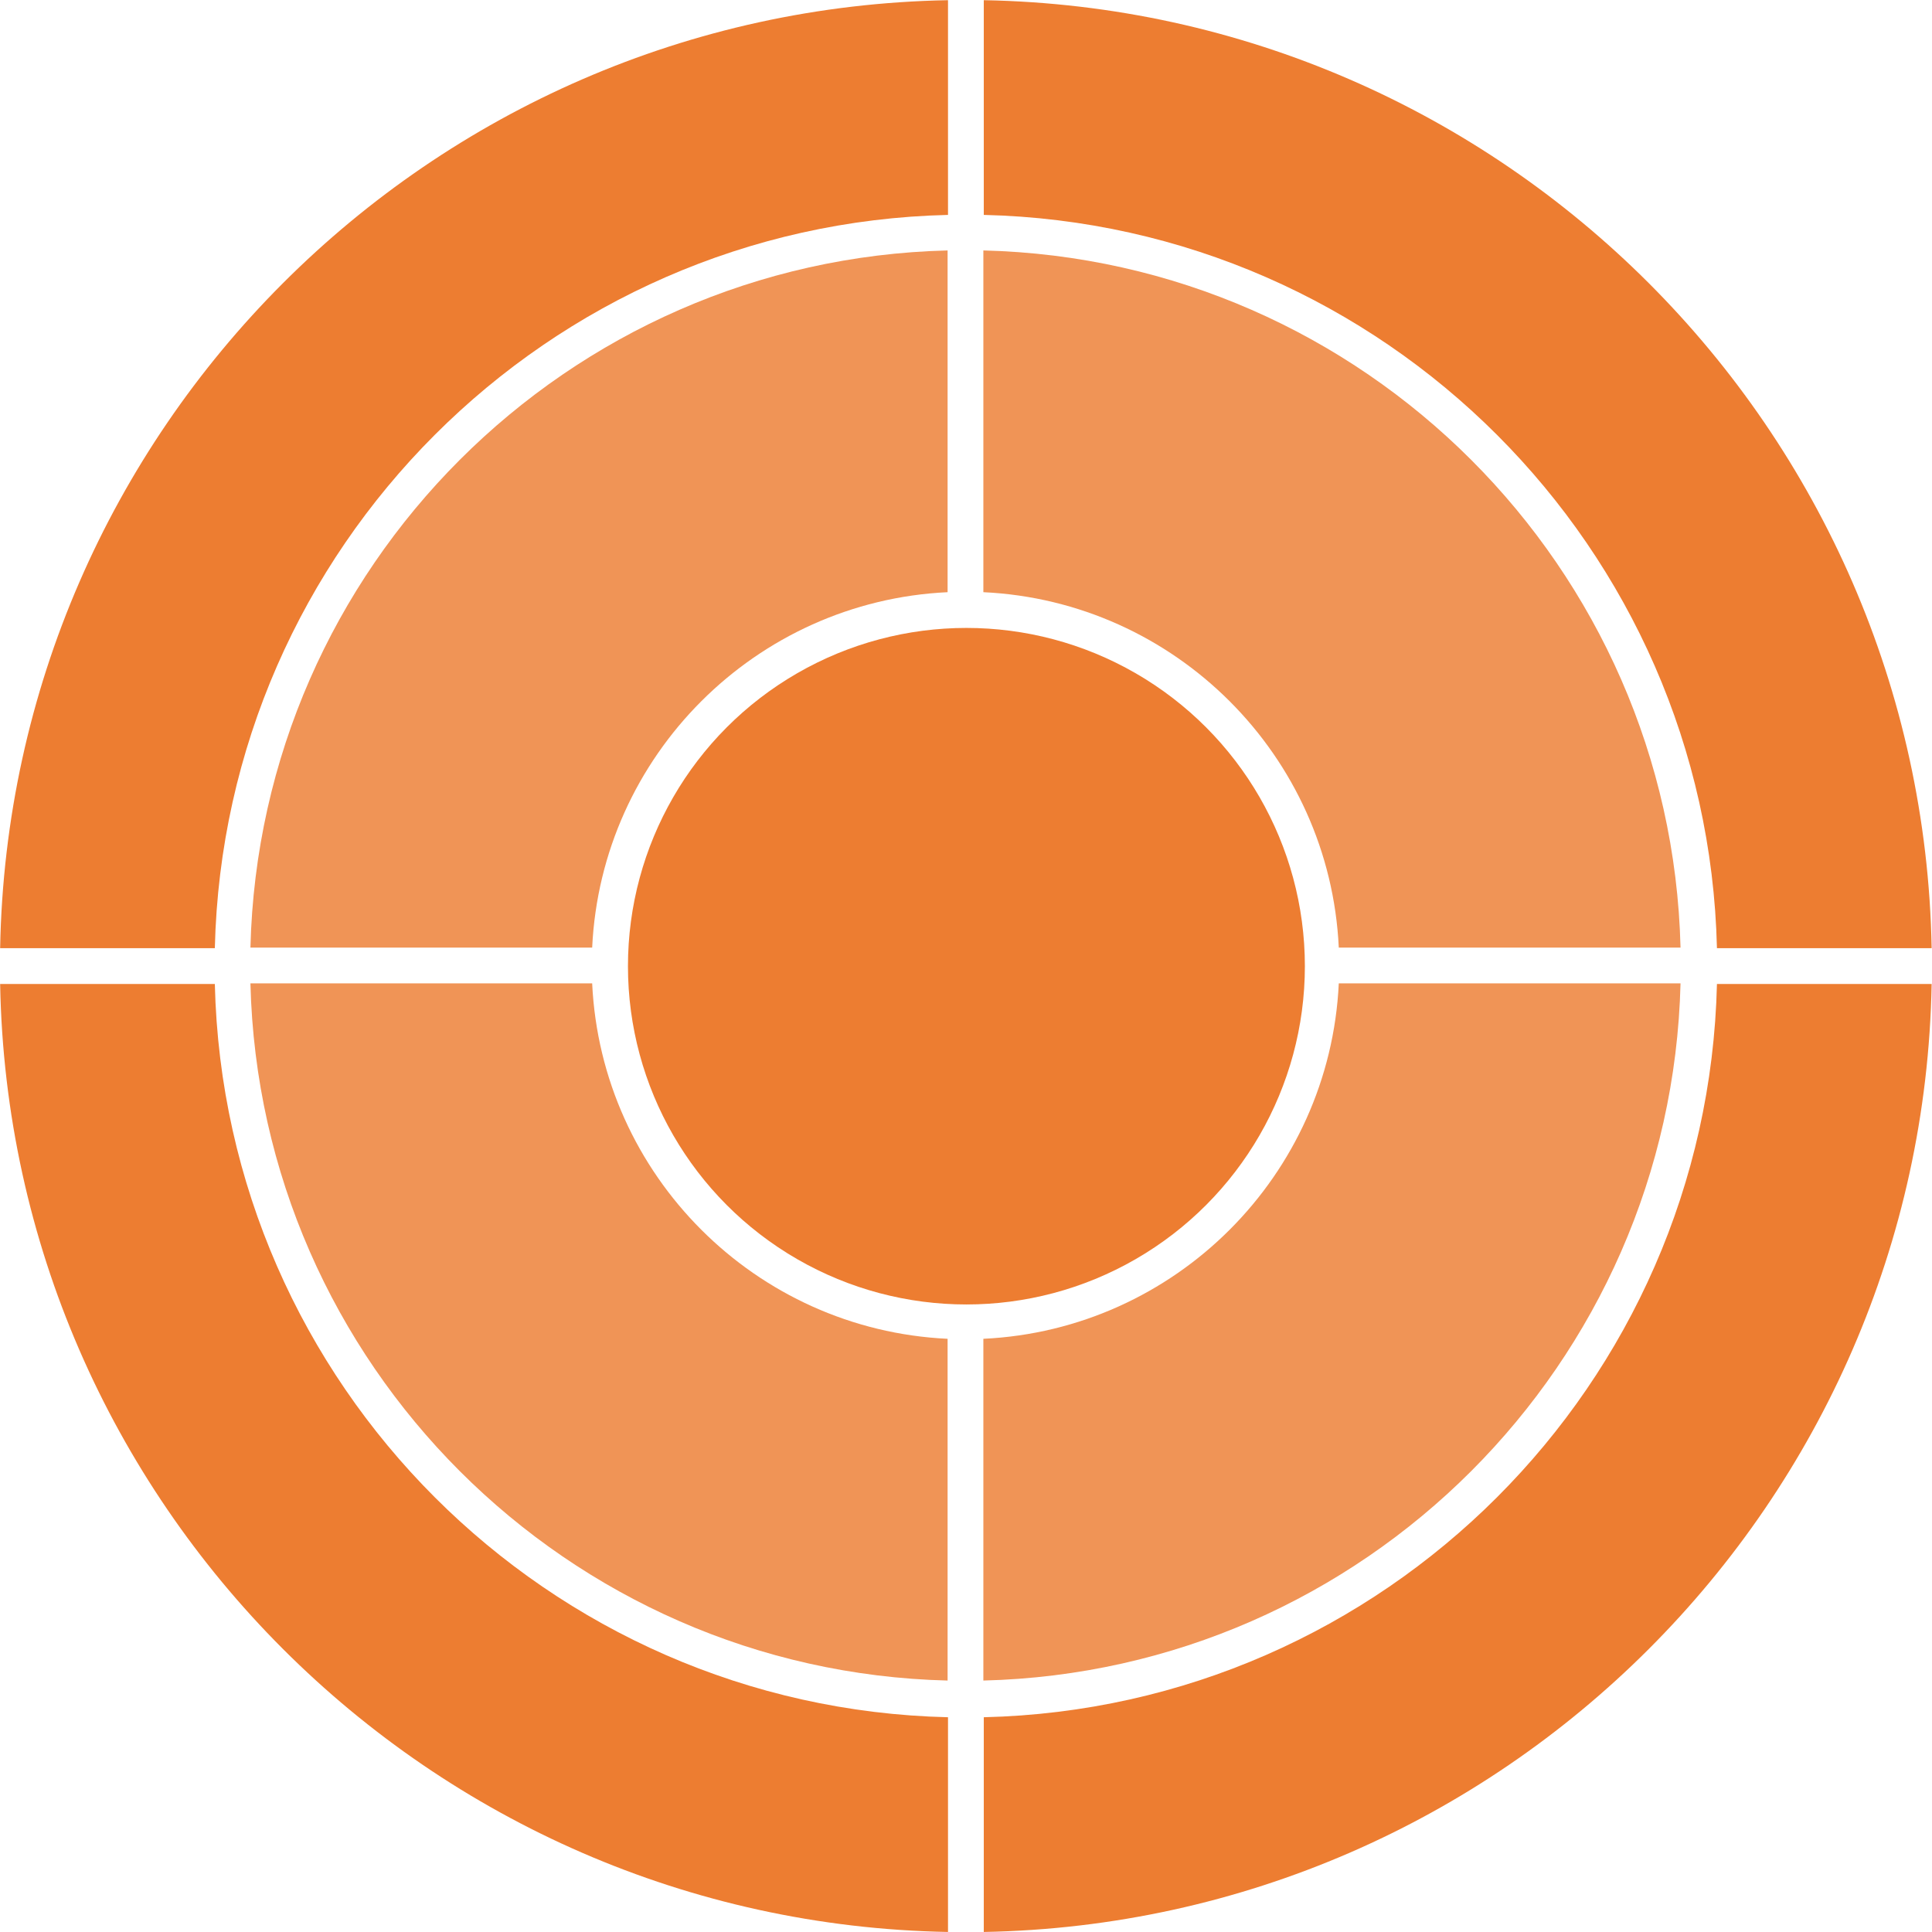
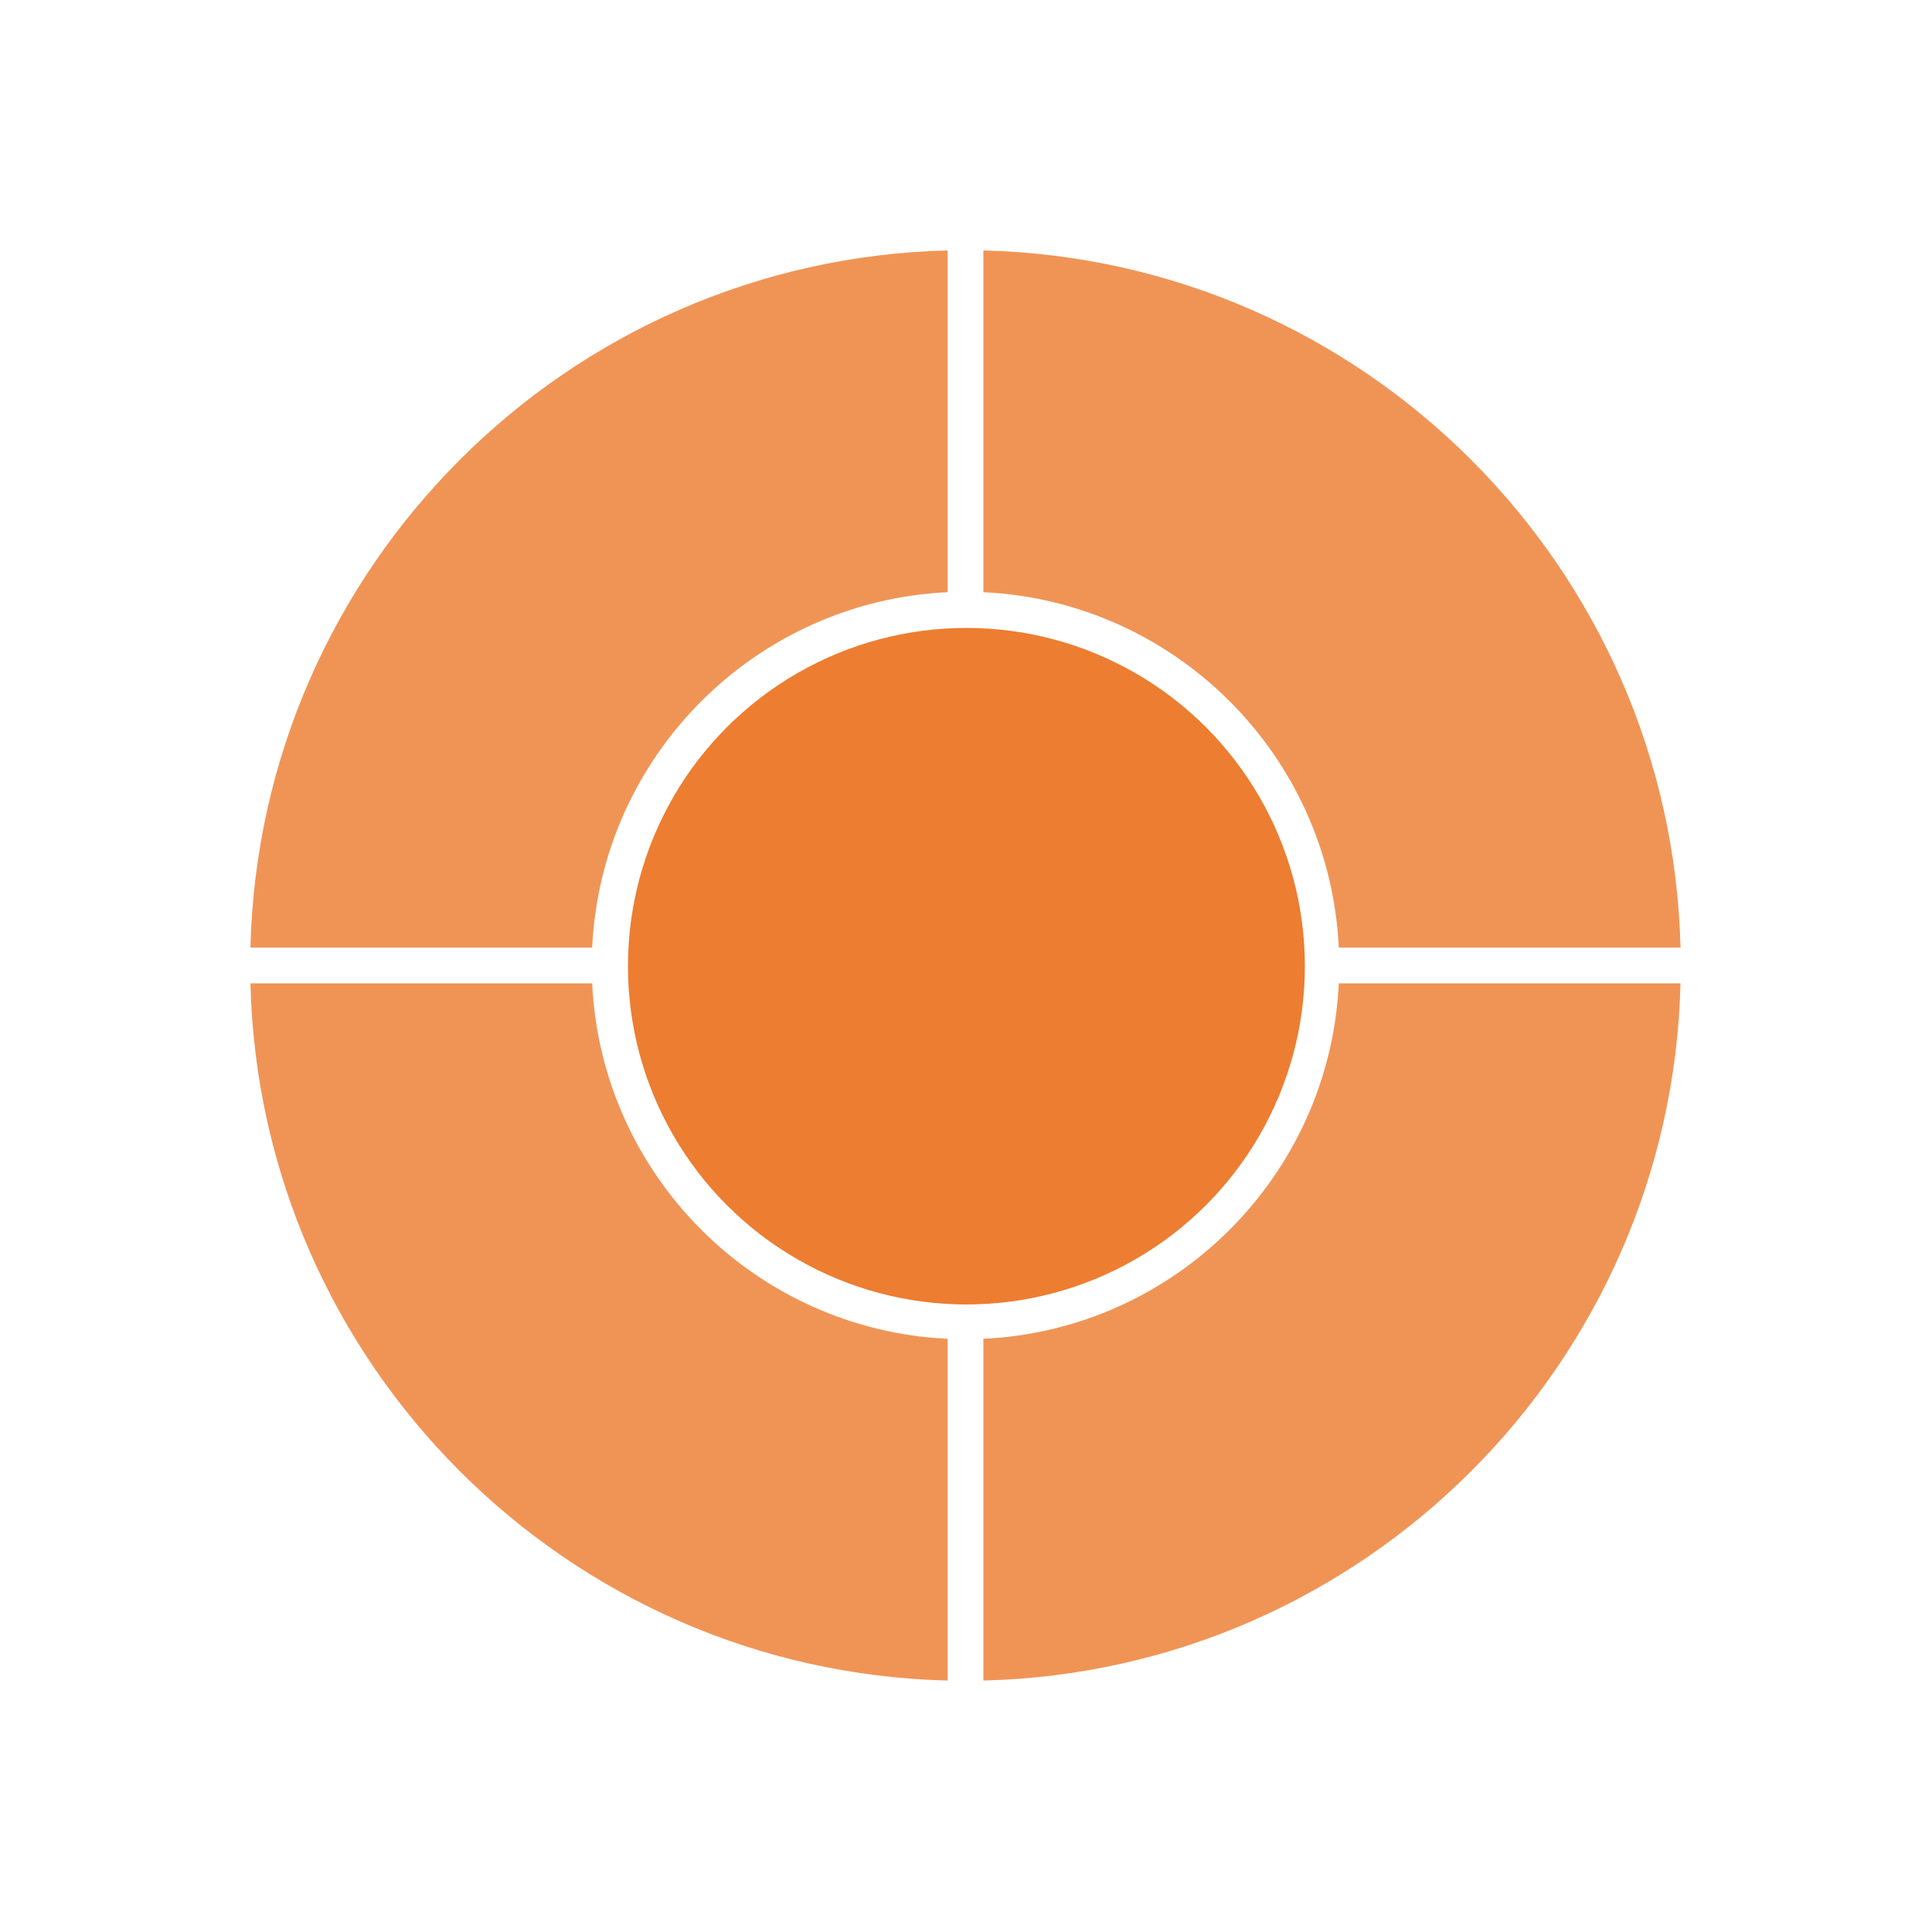
<svg xmlns="http://www.w3.org/2000/svg" width="100%" height="100%" viewBox="0 0 1080 1080" xml:space="preserve" style="fill-rule:evenodd;clip-rule:evenodd;stroke-linejoin:round;stroke-miterlimit:2;">
  <g>
    <g transform="matrix(0.43,0,0,0.641,320.932,318.966)">
      <ellipse cx="510" cy="345" rx="440" ry="295" style="fill:rgb(237,125,49);" />
    </g>
    <g transform="matrix(2.769,0,0,2.298,-193.846,-206.809)">
-       <path d="M70.033,320.648C71.939,194.4 156.63,92.337 261.389,90.04L261.389,142.273C180.547,144.554 115.268,223.224 113.376,320.648L70.033,320.648ZM268.611,90.04C373.37,92.337 458.061,194.4 459.967,320.648L416.624,320.648C414.732,223.224 349.453,144.554 268.611,142.273L268.611,90.04ZM459.967,329.352C458.061,455.6 373.37,557.663 268.611,559.96L268.611,507.727C349.453,505.446 414.732,426.776 416.624,329.352L459.967,329.352ZM261.389,559.96C156.63,557.663 71.939,455.6 70.033,329.352L113.376,329.352C115.268,426.776 180.547,505.446 261.389,507.727L261.389,559.96Z" style="fill:rgb(237,125,49);" />
-     </g>
+       </g>
    <g transform="matrix(1.176,0,0,1.176,-189.412,-165.882)">
      <path d="M280.104,591.5C284.553,410.595 430.595,264.553 611.5,260.104L611.5,422.55C520.21,426.859 446.859,500.21 442.55,591.5L280.104,591.5ZM628.5,260.104C809.405,264.553 955.447,410.595 959.896,591.5L797.45,591.5C793.141,500.21 719.79,426.859 628.5,422.55L628.5,260.104ZM959.896,608.5C955.447,789.405 809.405,935.447 628.5,939.896L628.5,777.45C719.79,773.141 793.141,699.79 797.45,608.5L959.896,608.5ZM611.5,939.896C430.595,935.447 284.553,789.405 280.104,608.5L442.55,608.5C446.859,699.79 520.21,773.141 611.5,777.45L611.5,939.896Z" style="fill:rgb(240,148,86);" />
    </g>
  </g>
</svg>